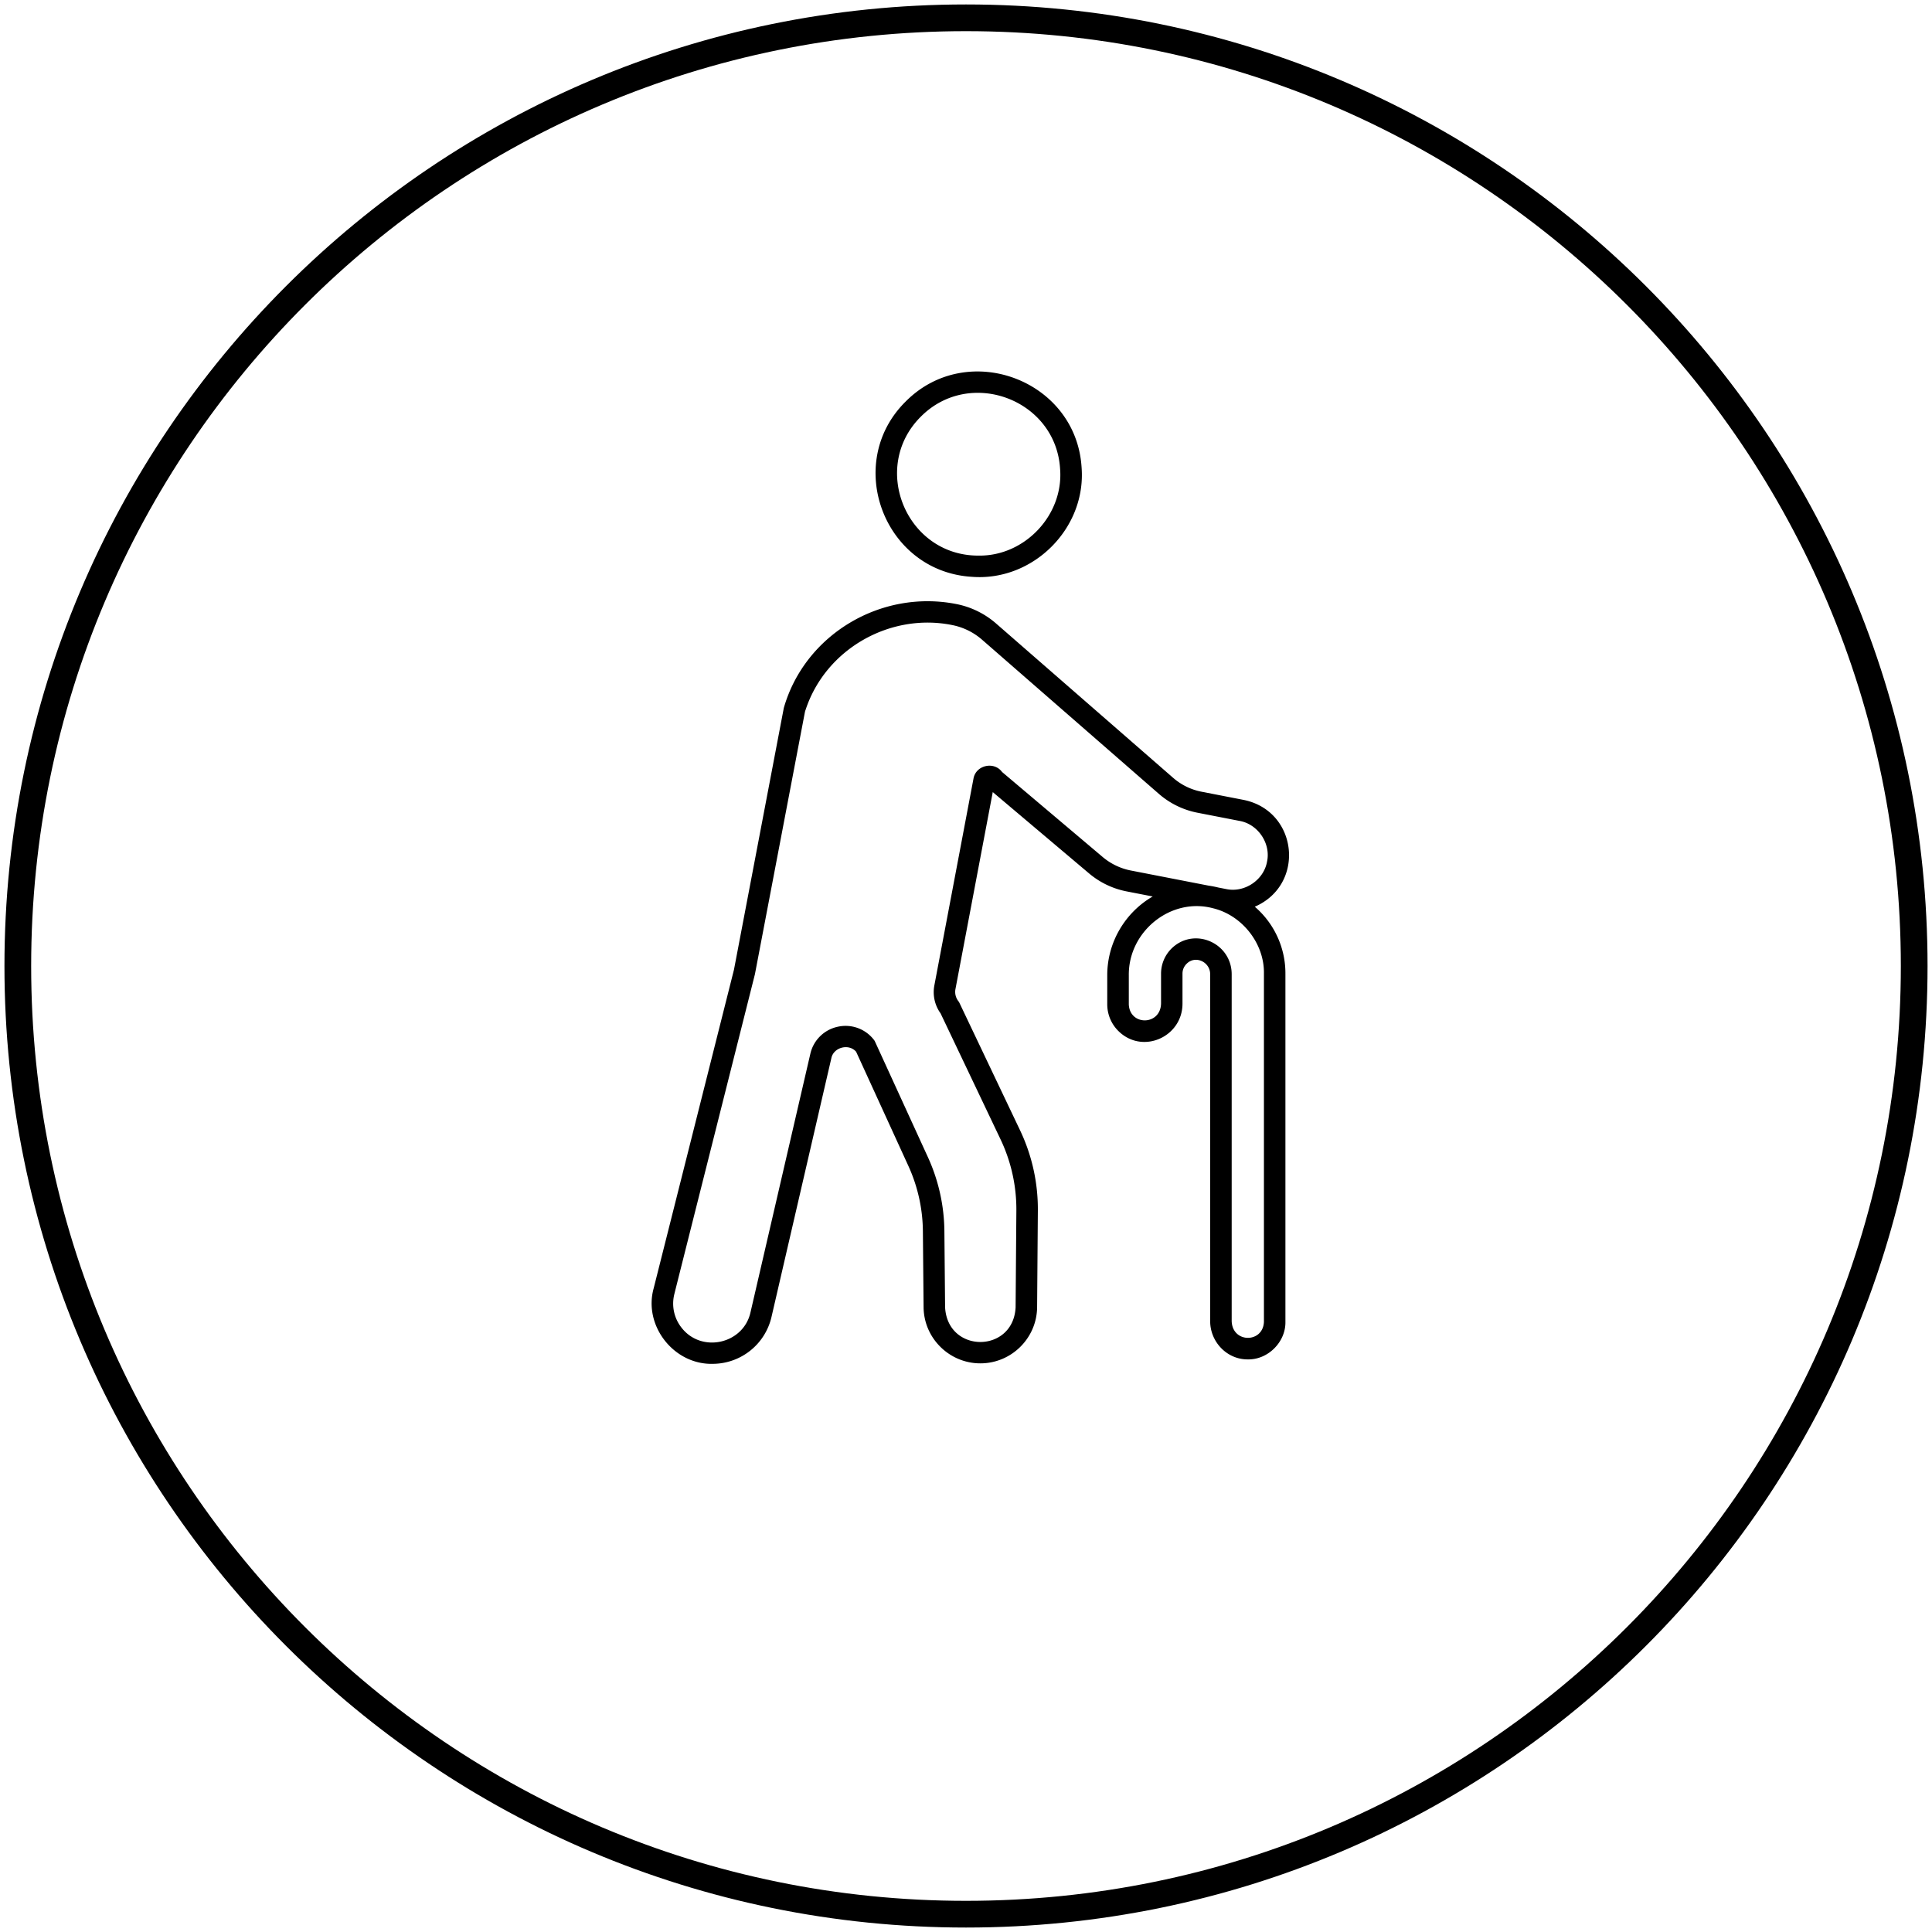
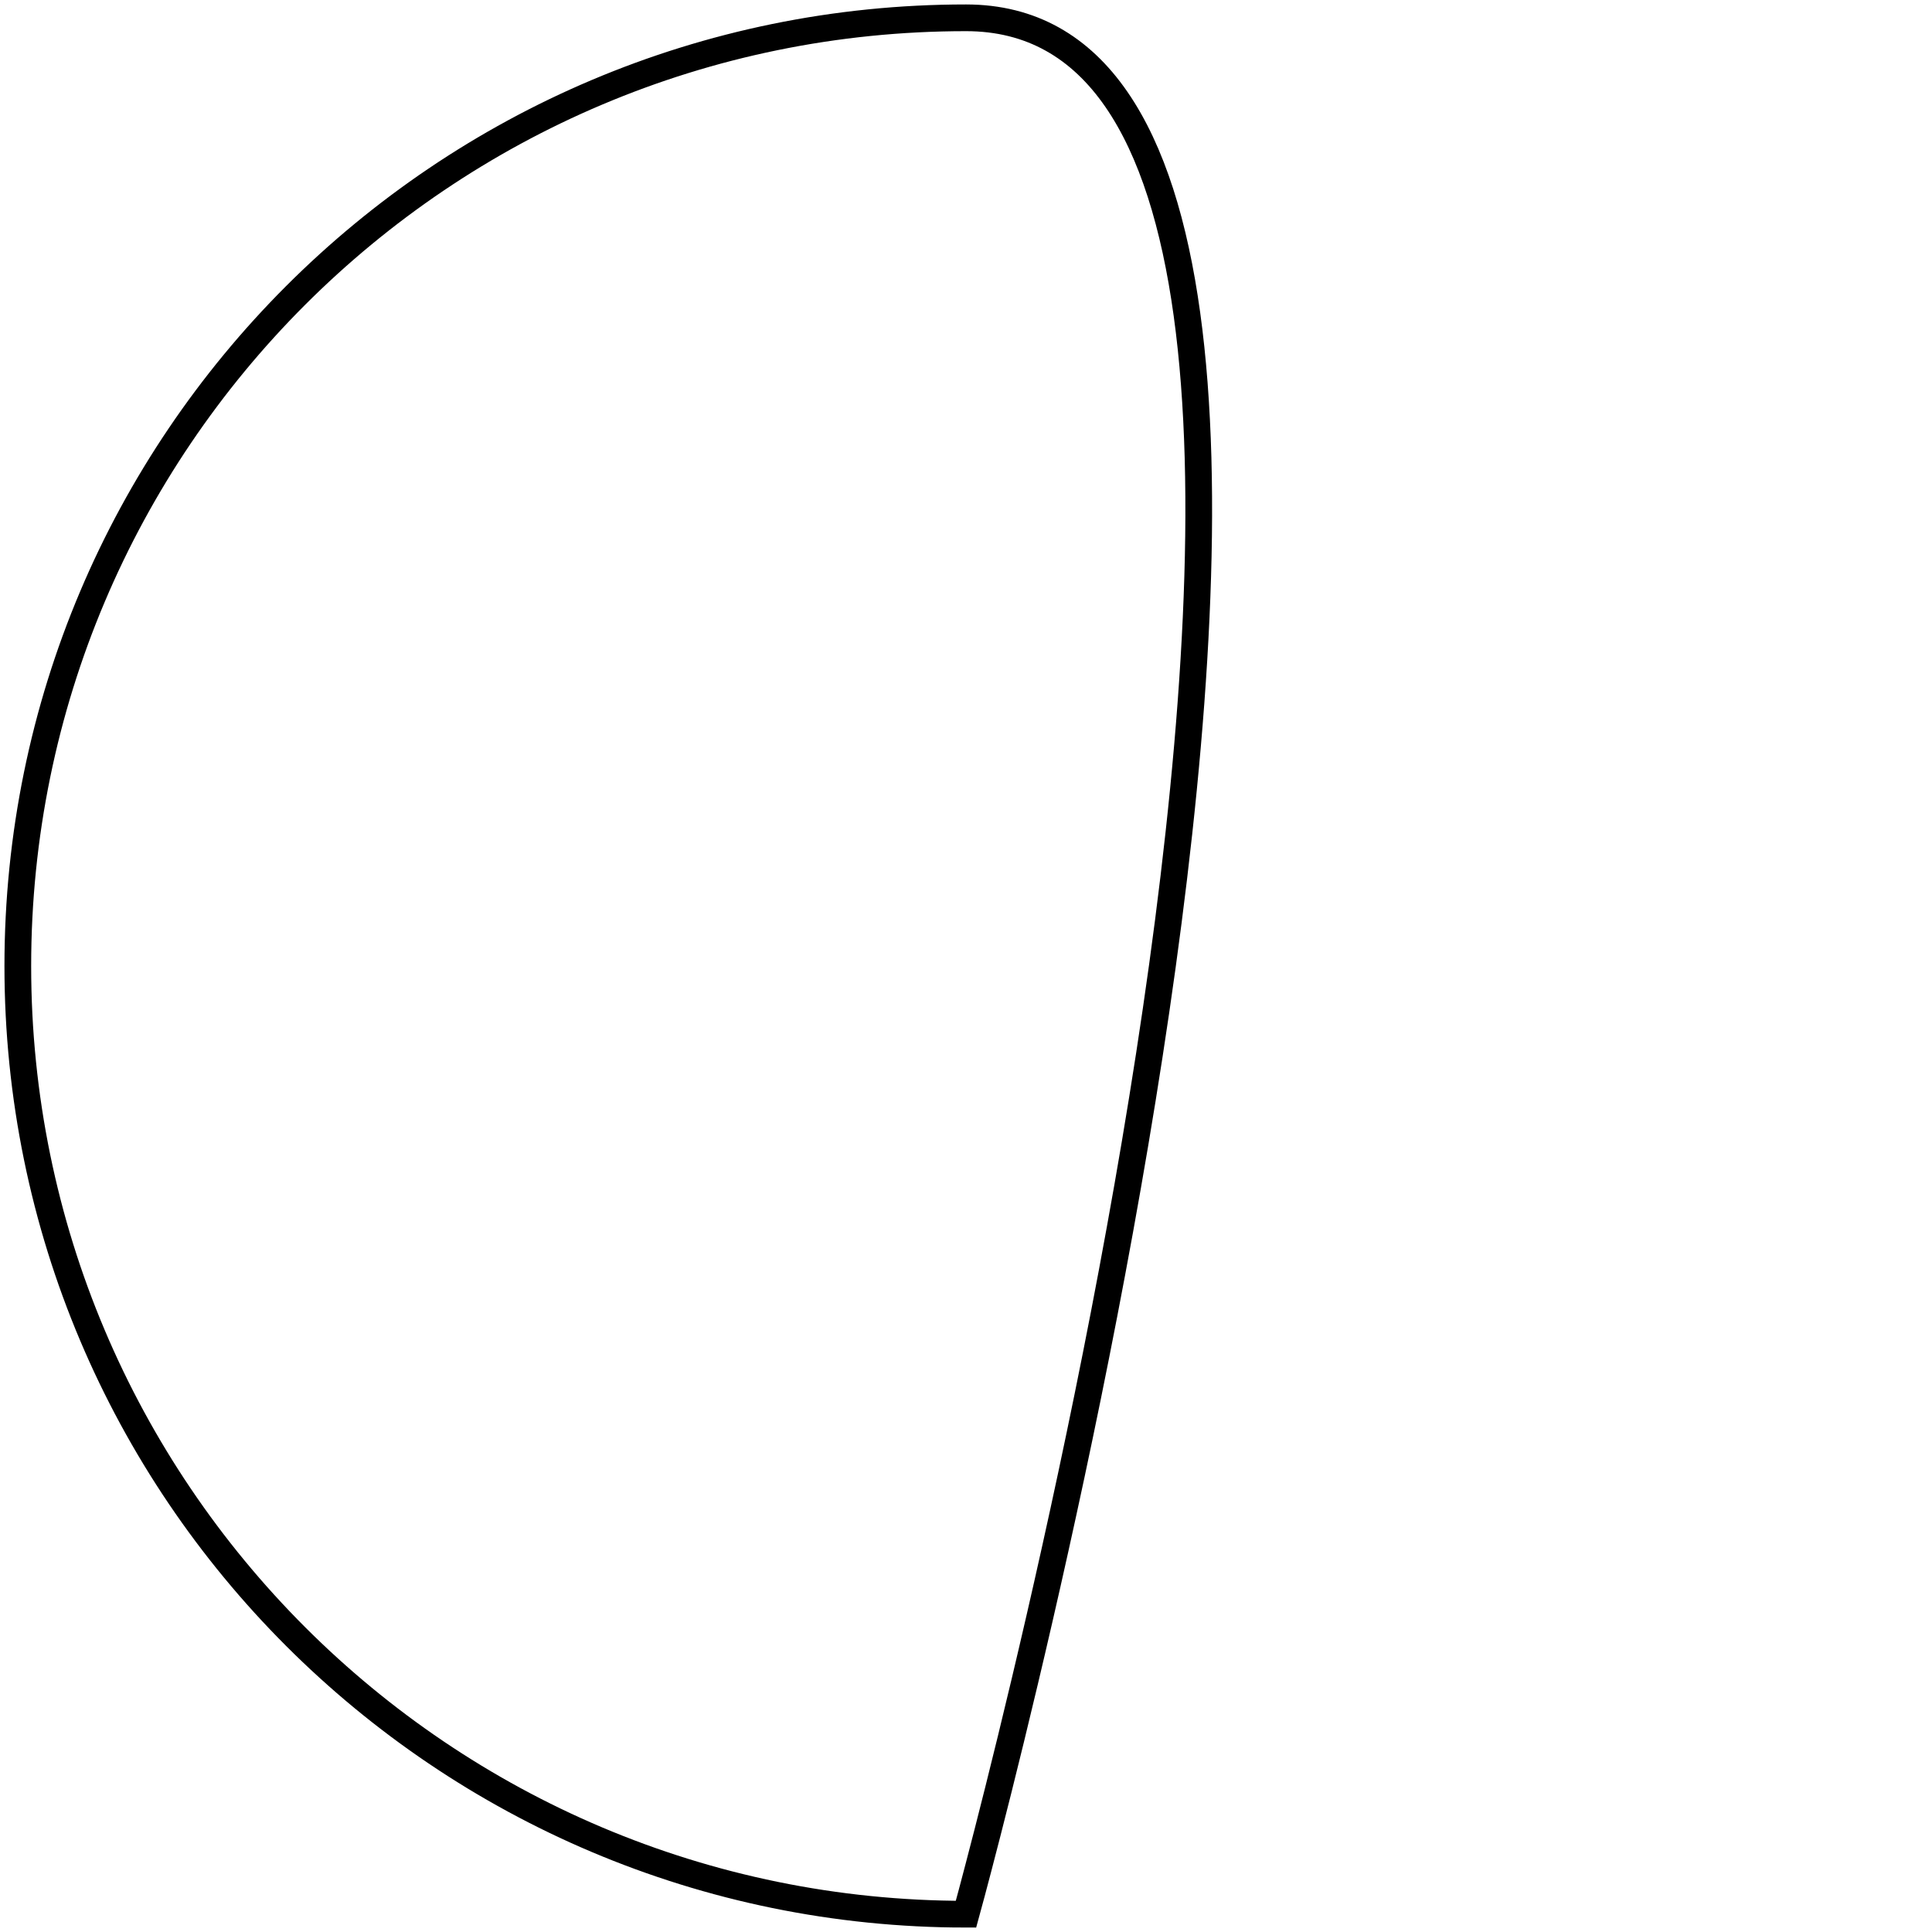
<svg xmlns="http://www.w3.org/2000/svg" width="217" height="217" fill="none">
-   <path stroke="#000" stroke-width="3" d="M108.5 215c58.818 0 106.5-47.682 106.5-106.5S167.318 2 108.5 2 2 49.682 2 108.5 49.682 215 108.5 215Z" />
-   <path fill="#000" d="M121.484 52.516c-.597-9.846-12.81-14.414-19.758-7.42-7.015 6.933-2.44 19.102 7.443 19.692 6.858.53 12.84-5.435 12.315-12.272Zm-18.051-5.723c5.506-5.537 15.165-1.926 15.636 5.874.41 5.176-3.973 9.822-9.17 9.738-8.108.024-12.2-9.918-6.466-15.612ZM88.04 79.498l-5.602 29.419-9.019 35.786c-1.171 4.213 2.282 8.607 6.665 8.481a6.795 6.795 0 0 0 6.568-5.261l6.72-29.05c.235-1.246 1.967-1.698 2.788-.741l5.844 12.772a18.039 18.039 0 0 1 1.654 7.409l.079 8.522c.036 3.472 2.891 6.295 6.375 6.295 3.489 0 6.344-2.829 6.375-6.308l.084-10.863a20.622 20.622 0 0 0-2.004-9.016l-6.798-14.288a1.05 1.05 0 0 0-.133-.216 1.688 1.688 0 0 1-.32-1.348l4.19-22.124 10.812 9.13a9.283 9.283 0 0 0 4.214 2.022l2.94.572c-3.043 1.757-5.107 5.092-5.107 8.841v3.28a4.22 4.22 0 0 0 1.34 3.076c2.71 2.546 7.123.548 7.111-3.178v-3.358c0-.434.176-.831.495-1.132.991-.951 2.633-.156 2.614 1.228v38.922c-.012 2.335 1.878 4.334 4.226 4.316 2.264.048 4.262-1.95 4.226-4.213v-39.121a9.864 9.864 0 0 0-3.441-7.511c5.723-2.48 4.86-10.75-1.243-11.995l-4.733-.921a6.824 6.824 0 0 1-3.2-1.565l-19.885-17.333a9.593 9.593 0 0 0-4.456-2.18c-8.47-1.672-17.012 3.42-19.378 11.653v-.002Zm53.923 29.852v39.121c-.103 2.413-3.562 2.407-3.622-.103v-38.922c.012-3.497-4.124-5.356-6.677-2.985a3.973 3.973 0 0 0-1.256 2.889v3.358c-.054 2.492-3.513 2.534-3.622.108v-3.28c-.048-4.935 4.733-8.781 9.454-7.523 3.266.783 5.783 3.954 5.723 7.337Zm-35.014-39.144a7.231 7.231 0 0 1 3.332 1.625l19.88 17.333a9.307 9.307 0 0 0 4.328 2.118l4.733.921c2.071.361 3.532 2.528 3.091 4.574-.362 2.065-2.529 3.521-4.588 3.082l-.894-.175c-.344-.084-.7-.156-1.05-.204l-8.79-1.71a6.983 6.983 0 0 1-3.115-1.492l-11.325-9.57c-.894-1.227-2.952-.776-3.212.753l-4.389 23.196a4.074 4.074 0 0 0 .695 3.165l6.749 14.18a18.303 18.303 0 0 1 1.763 7.969l-.085 10.863c-.253 5.176-7.63 5.212-7.92.006l-.079-8.528a20.442 20.442 0 0 0-1.871-8.384l-5.916-12.922a1.031 1.031 0 0 0-.151-.241 4.016 4.016 0 0 0-4.057-1.438 4.011 4.011 0 0 0-3.06 3.027l-6.726 29.057c-.797 3.551-5.506 4.604-7.745 1.709a4.367 4.367 0 0 1-.797-3.803c.012-.073 9.031-35.835 9.043-35.901l5.615-29.442c.012-.06.036-.145.078-.253 2.258-6.855 9.521-10.918 16.463-9.515Z" />
+   <path stroke="#000" stroke-width="3" d="M108.5 215S167.318 2 108.5 2 2 49.682 2 108.5 49.682 215 108.5 215Z" />
</svg>